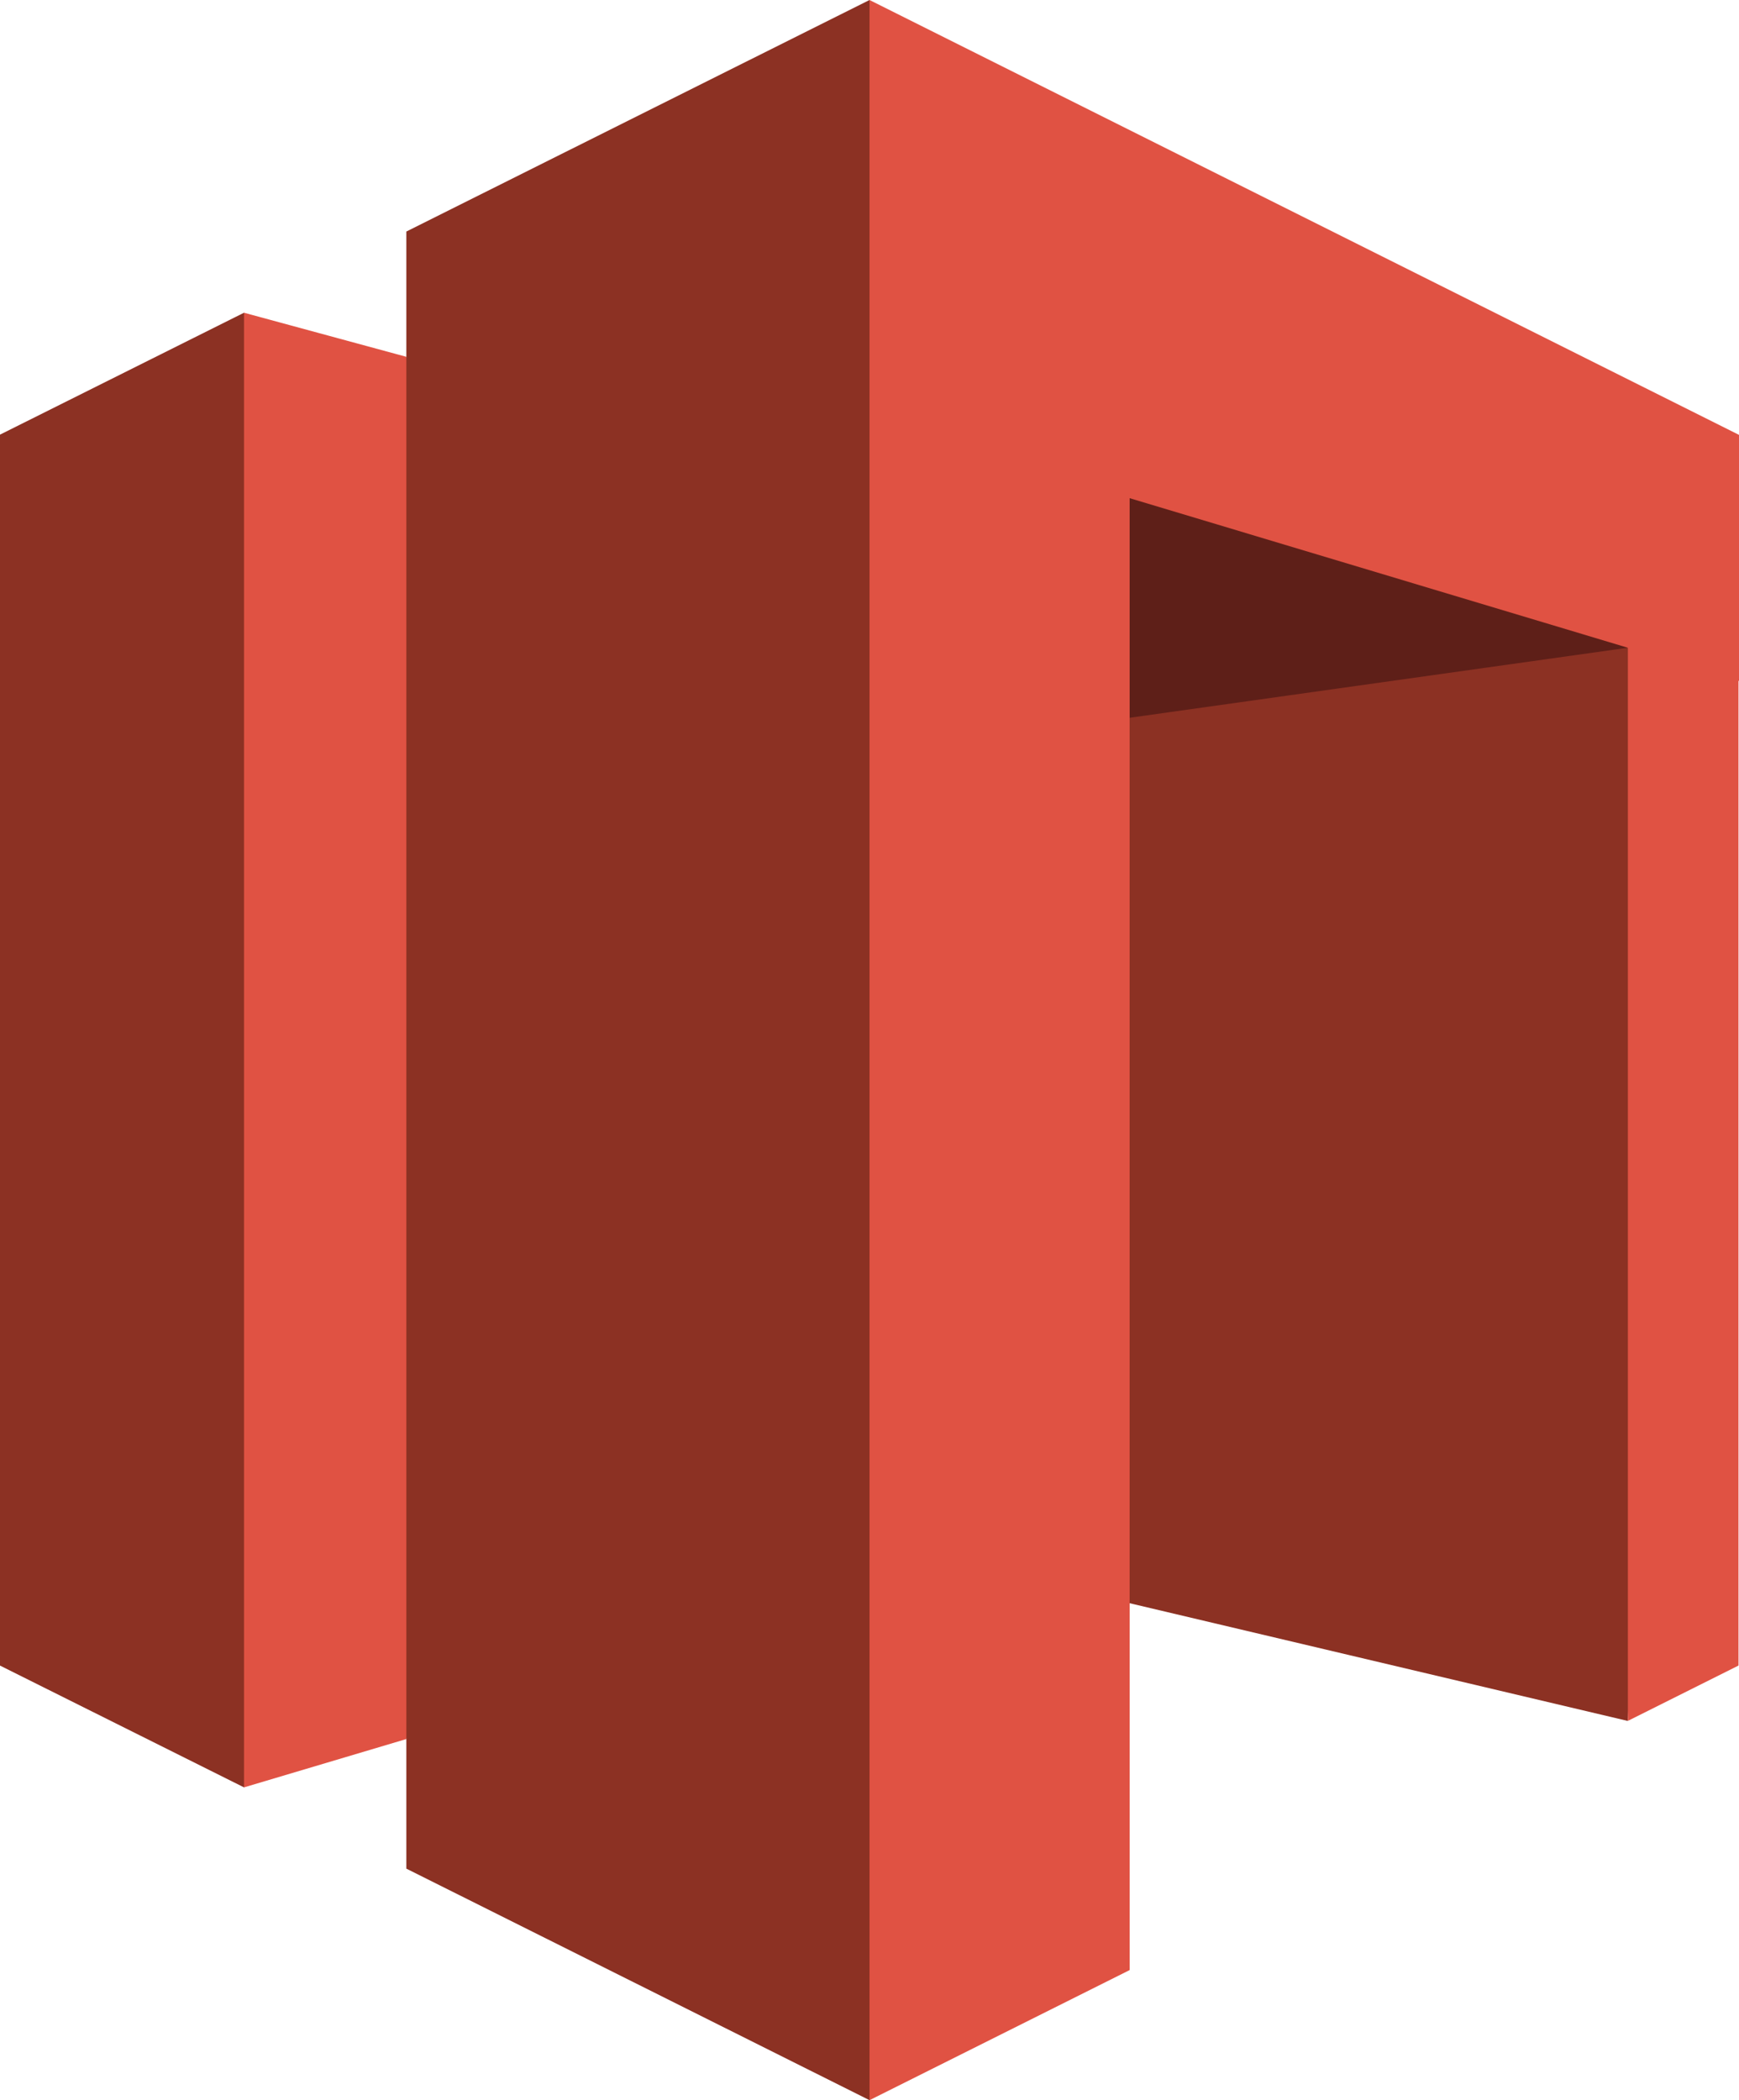
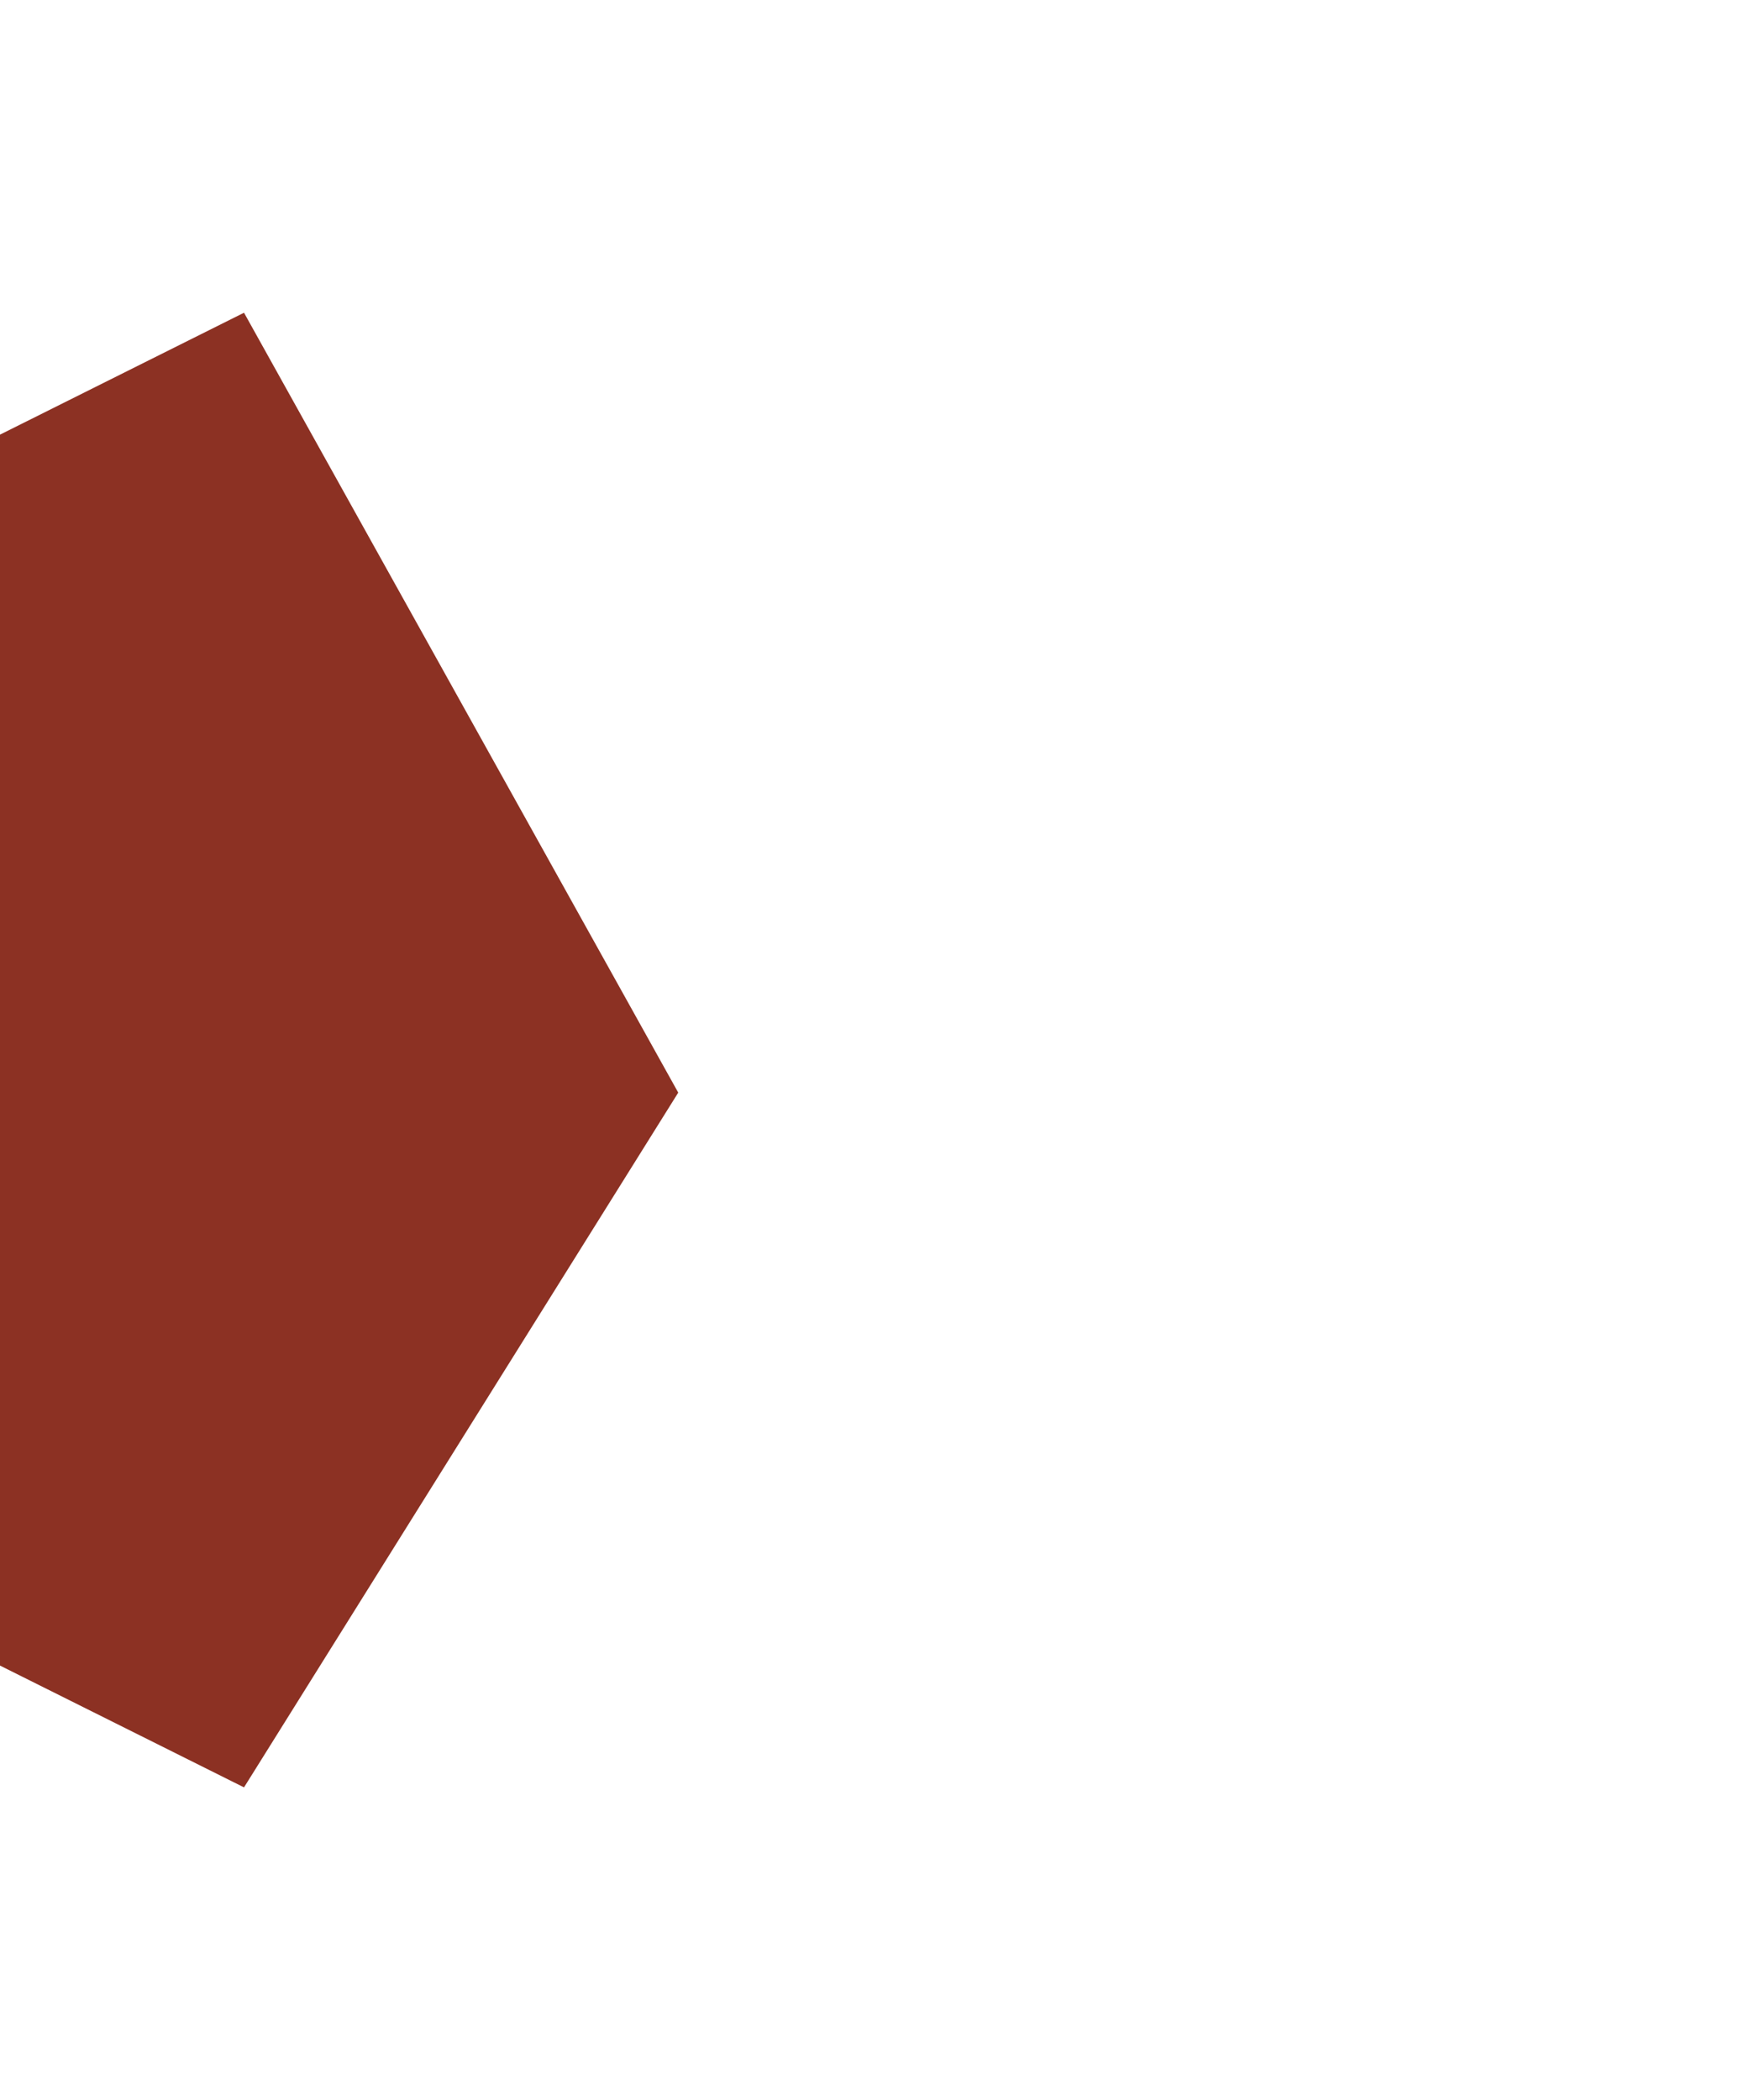
<svg xmlns="http://www.w3.org/2000/svg" width="50.713" height="61.226" viewBox="0 0 50.713 61.226">
  <g id="storage-aws-storage-gateway" transform="translate(-16.04 -9)">
    <path id="Path_80873" data-name="Path 80873" d="M23.156,64.2,16.04,60.649V24.764l7.116-3.554L35.819,43.946Z" transform="translate(0 -3.093)" fill="#8c3123" />
-     <path id="Path_80874" data-name="Path 80874" d="M30.3,62.792,25.57,64.2V21.21L30.3,22.494l9.415,21.078Z" transform="translate(-2.414 -3.093)" fill="#e05243" />
-     <path id="Path_80875" data-name="Path 80875" d="M48.6,59.2l22.124,5.227,2.18-34.675-28.388.866Z" transform="translate(-7.215 -5.257)" fill="#8c3123" />
-     <path id="Path_80876" data-name="Path 80876" d="M51.76,32.089l4.913.844L72.562,30.7l-15.3-10.58L51.9,27.176Z" transform="translate(-9.049 -2.817)" fill="#5e1f18" />
-     <path id="Path_80877" data-name="Path 80877" d="M31.91,63.476l13.507,6.75,4.3-29.5L45.417,9,31.91,15.75Z" transform="translate(-4.02 0)" fill="#8c3123" />
-     <path id="Path_80878" data-name="Path 80878" d="M75.357,21.678l-.015-.007-3.226-1.613L50,9V70.226l7.586-3.793V23.523l14.53,4.361V59.168l3.226-1.613V28.846l.015.007Z" transform="translate(-8.603)" fill="#e05243" />
  </g>
</svg>